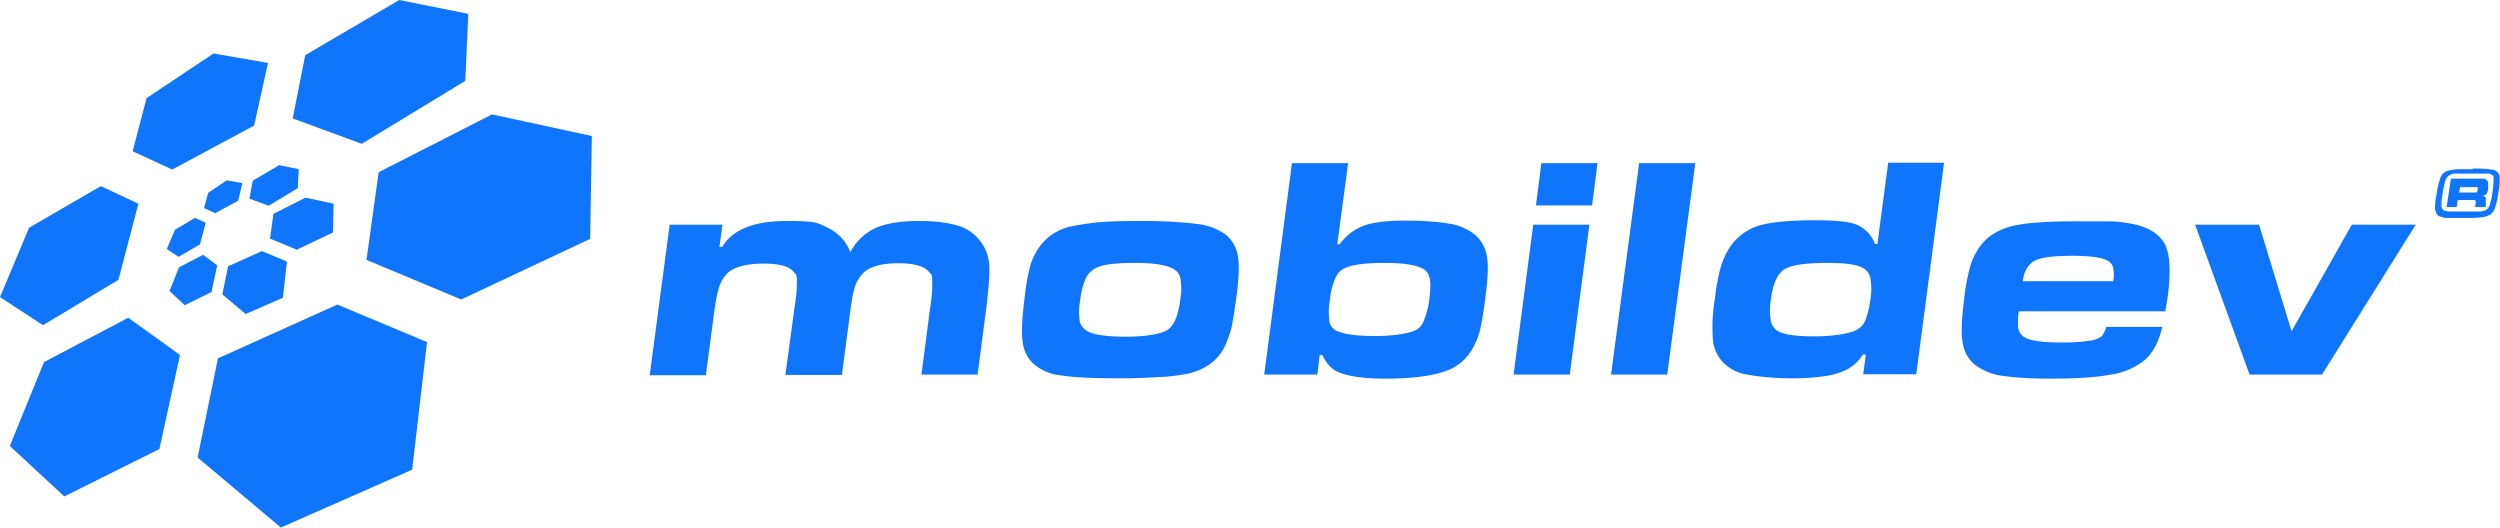
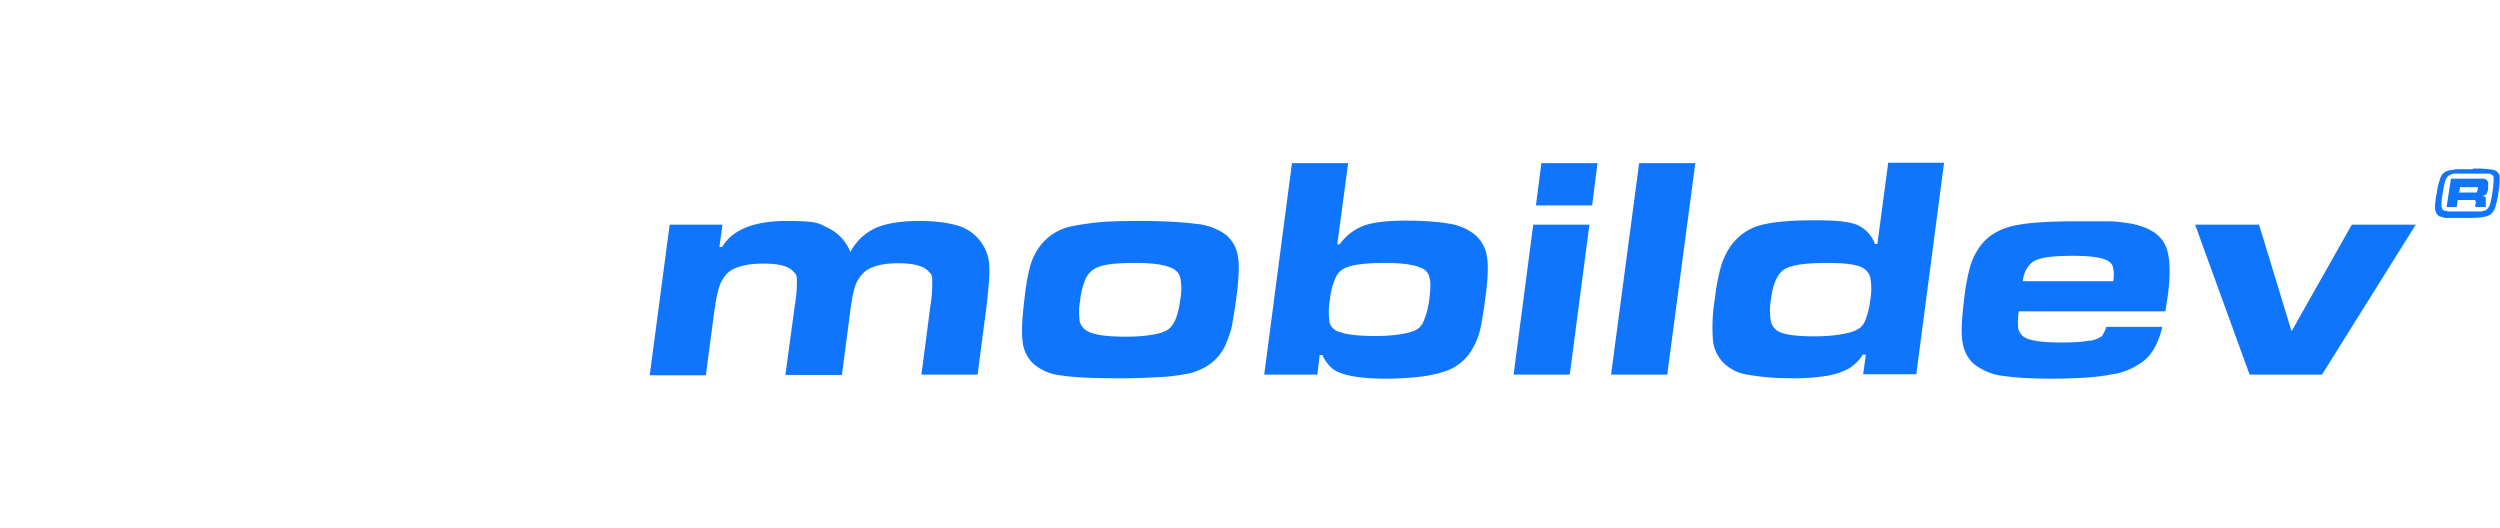
<svg xmlns="http://www.w3.org/2000/svg" id="Layer_1" version="1.1" viewBox="0 0 738.8 155.9">
  <defs>
    <style>.st0,.st1{fill:#1075fd}.st1{fill-rule:evenodd}</style>
  </defs>
  <g id="Layer_2-2">
    <path class="st1" d="M197.9 66.4h15.6l-.9 6.6h.8c3-5.1 9.4-7.7 19-7.7s9.4.7 12.4 2.1c3 1.5 5.3 4 6.5 7.1 1.6-3.1 4.2-5.6 7.4-7.1 3.2-1.4 7.5-2.1 13-2.1 3.7 0 7.5.3 11.1 1.3 2.6.7 4.9 2.2 6.6 4.3 1.6 1.9 2.6 4.3 2.9 6.8.1 1.6.1 3.2 0 4.8-.1 2-.4 4.5-.7 7.5l-2.7 20.7h-16.6L275 90c.4-2.3.5-4.5.5-6.8s-.4-2.2-1.1-3c-1.4-1.6-4.4-2.4-9-2.4s-8.2.9-10.2 2.8c-1.1 1.1-2 2.5-2.5 4-.3 1-.6 2.1-.8 3.2-.2 1.3-.5 2.9-.7 4.7l-2.4 18.3h-16.7l2.8-20.7c.4-2.3.6-4.5.6-6.8s-.3-2.2-1-3c-1.3-1.6-4.2-2.4-8.9-2.4s-8.5.9-10.5 2.7c-1.1 1.1-2 2.5-2.5 4-.3 1-.6 2-.8 3.1-.3 1.4-.5 3-.8 4.9l-2.4 18.3H192l5.9-44.5ZM337 65.3c5.7 0 11.3.2 16.9.9 3 .3 5.8 1.4 8.3 3.1 1.9 1.6 3.2 3.8 3.6 6.3.5 2.6.3 6.6-.4 12.1-.6 4.4-1.1 7.5-1.5 9.3-.5 1.9-1.2 3.7-2 5.5-2.1 4.1-5.7 6.7-10.7 7.9-2.7.5-5.4.9-8.1 1-3.4.2-7.4.4-12.1.4-8.4 0-14.3-.3-17.7-.9-2.9-.3-5.7-1.5-7.9-3.4-1.9-1.8-3-4.2-3.2-6.7-.4-2.8-.1-7.4.7-13.7.3-2.8.8-5.6 1.5-8.3.5-1.9 1.3-3.6 2.4-5.3 2.2-3.3 5.5-5.6 9.3-6.5 2.8-.6 5.6-1 8.4-1.3 3.4-.3 7.6-.4 12.5-.4Zm-1.5 12.4c-5.5 0-9.2.4-11.2 1.3-1.5.6-2.7 1.8-3.4 3.2-.9 2.1-1.5 4.4-1.7 6.7-.4 2-.4 4.1-.1 6.2.4 1.3 1.3 2.3 2.5 2.9 2 1 5.7 1.5 11.1 1.5s10.3-.7 12.3-2 3.2-4.3 3.8-9c.4-2.1.4-4.3 0-6.4-.3-1.3-1.3-2.4-2.6-2.9-2.1-1-5.6-1.5-10.7-1.5ZM381.8 48.2h16.6l-3.2 24h.7c1.8-2.5 4.2-4.4 7.1-5.5 2.7-1 6.9-1.5 12.4-1.5 4.3 0 8.6.2 12.9.9 2.7.4 5.3 1.5 7.5 3.2 1.9 1.6 3.2 3.9 3.6 6.4.5 2.7.3 6.9-.5 12.7-.5 3.9-1 6.7-1.4 8.6s-1.1 3.7-2 5.4c-1.7 3.4-4.7 6.1-8.4 7.3-2.3.8-4.8 1.3-7.2 1.6-3.4.4-6.8.6-10.2.6-7.7 0-12.9-.9-15.6-2.7-1.4-1.1-2.6-2.6-3.3-4.3h-.8l-.7 5.8h-15.7l8.2-62.5Zm27.4 29.5c-5.6 0-9.5.5-11.7 1.5-1.3.6-2.4 1.7-2.9 3.1-.9 2.1-1.4 4.2-1.6 6.4-.4 2.2-.4 4.4-.1 6.6.4 1.4 1.6 2.5 3 2.8 2.1.8 5.7 1.2 10.7 1.2s9.7-.7 11.9-1.8c1.2-.7 2-1.8 2.4-3.1.8-2 1.3-4.1 1.5-6.2.4-2.9.4-5 0-6.3-.3-1.3-1.3-2.4-2.6-2.8-2-.9-5.6-1.4-10.6-1.4ZM453.1 66.4h16.6l-5.8 44.3h-16.6l5.8-44.3Zm2.4-18.2h16.6l-1.6 12.5h-16.6l1.6-12.5ZM484.4 48.2H501l-8.3 62.5h-16.6l8.3-62.5zM574.5 48.2l-8.2 62.4h-15.7l.8-5.8h-.9c-1.1 1.8-2.6 3.2-4.5 4.3-2 1-4.2 1.7-6.4 2-3.2.5-6.4.7-9.6.7-4.6 0-9.2-.3-13.7-1.1-2.7-.4-5.2-1.7-7.1-3.6-1.7-1.8-2.8-4.2-3-6.7-.3-4.1-.1-8.2.6-12.2.3-3.1.9-6.2 1.7-9.2.6-2.2 1.6-4.2 2.8-6.1 2.4-3.4 5.9-5.8 10-6.6 3.4-.8 8.4-1.2 15-1.2s10 .4 12.4 1.3c2.5 1.1 4.4 3.1 5.4 5.7h.7l3.2-24h16.5ZM540 77.7c-6.4 0-10.7.6-12.7 1.9s-3.3 4.1-3.9 8.5c-.4 2.3-.5 4.7 0 7.1.4 1.4 1.4 2.5 2.7 3 1.9.8 5.4 1.2 10.2 1.2s10.3-.7 12.5-2c1.2-.6 2.1-1.7 2.5-2.9.7-1.9 1.2-3.9 1.4-5.9.4-2.2.4-4.4 0-6.6-.3-1.3-1.3-2.4-2.5-3-1.9-.9-5.3-1.3-10.1-1.3ZM622.5 96.6H639c-1.1 4.7-3 8.2-5.8 10.3-2.8 2-6.1 3.4-9.5 3.8-4 .8-9.9 1.2-17.7 1.2-4.9 0-9.8-.2-14.7-.9-2.8-.4-5.5-1.6-7.8-3.3-1.9-1.6-3.1-3.9-3.5-6.4-.5-2.7-.3-6.9.4-12.5.3-3.2.9-6.5 1.7-9.6.5-2 1.4-3.9 2.5-5.6 2.2-3.5 5.7-5.8 10.5-6.9 4-.9 10.3-1.3 18.7-1.3h9.4c2 0 4.1.3 6.1.6 5.2.9 8.6 2.9 10.3 5.9s2 8.4 1 15.7l-.7 4.4h-43.3c-.3 1.6-.3 3.2-.2 4.9.2 1 .7 1.9 1.5 2.5 1.5 1.2 5.1 1.8 10.9 1.8 2.8 0 5.5 0 8.3-.5 1.5 0 2.9-.6 4.1-1.4.5-.8 1-1.8 1.3-2.8Zm2-13.5c.2-1.2.3-2.4 0-3.6 0-.6-.3-1.3-.7-1.7-1.2-1.5-5-2.2-11.2-2.2s-9.3.5-11.2 1.4c-1 .5-1.8 1.3-2.4 2.3a8.9 8.9 0 0 0-1.2 3.8h26.6ZM648.7 66.4h18.9l9.6 31.5L695 66.4h18.9l-27.7 44.3h-21.4l-16.1-44.3zM730.8 49.8c1.8 0 3.5 0 5.3.3.8 0 1.5.3 2.1.9.2.3.4.6.5 1v1.7c0 1.2-.2 2.3-.4 3.5-.2 1.4-.5 2.7-.9 4-.2.8-.6 1.4-1.2 2-.6.5-1.4.8-2.2.9-1.6.3-3.2.3-4.9.3h-6.2c-.6 0-1.1-.2-1.7-.4-.4 0-.8-.4-1-.7-.4-.6-.6-1.2-.6-1.9 0-1.4.2-2.8.5-4.2.2-1.7.6-3.3 1.2-4.9.5-1.2 1.7-1.9 2.9-2 .8-.2 1.7-.3 2.6-.3h3.9Zm-1.3 1.5h-4.2c-.6 0-1.3.4-1.8.7-.4.4-.7.9-.9 1.5-.3 1.1-.5 2.2-.7 3.3-.2 1.2-.4 2.4-.4 3.6 0 .5 0 1 .3 1.4.2.3.4.4.7.5.3 0 .6 0 .8.2h9.3c.7 0 .9 0 1.3-.2.4 0 .8-.2 1.1-.5s.5-.6.7-1c.4-1.3.7-2.7.9-4.1.2-1.3.3-2.7.3-4s-.2-.7-.4-.9c-.3-.3-.6-.5-1-.5h-6Zm-6.5 10 1.3-8.5h9.5c.3 0 .6 0 .9.3.3.2.5.5.6.8v1.6c0 .7-.2 1.3-.5 1.8-.4.4-.9.6-1.4.6.7 0 1 .3 1.2.5v2.8h-3.1v-.6c.2-.7.2-1.2 0-1.3 0 0 0-.2-.3-.2h-4.9l-.3 2.1h-3.1Zm3.6-4.4h5.2c.2 0 .3-.4.4-.8s0-.7 0-.8H727l-.3 1.8Z" />
-     <path class="st0" d="M40.9 60.2 35 82.7 12.7 96.1 0 87.8l8.6-20.5L29.8 55l11.1 5.2zM79.2 18.6l-4.1 18.5-24.2 13-11.7-5.4L43.3 29l19.8-13.2 16.1 2.8zM111.9 50.9l-3.6 25.9 28 11.7 38.1-17.9.5-30.4-29.5-6.4-33.5 17.1zM90.2 16.3 86.5 35l20.4 7.5 30.6-18.6.9-19.8L118 0 90.2 16.3zM64.4 105.9l-6 29.3L83 155.9l38.8-17.1 4.4-37.7L99.7 90l-35.3 15.9zM47.1 132.7l-28.1 14-16.1-14.9L13 107l24.9-13.1 15.3 11-6.1 27.8zM60.8 65.8l-1.7 6.4-6.3 3.7-3.5-2.3 2.4-5.7 5.9-3.5 3.2 1.4zM71.6 54.1l-1.2 5.2-6.8 3.7-3.3-1.5 1.2-4.5 5.5-3.7 4.6.8zM80.8 63.2l-1 7.3 7.9 3.3 10.7-5.1.2-8.5-8.3-1.8-9.5 4.8zM74.7 53.4l-1 5.3 5.7 2.1 8.6-5.2.3-5.6-5.8-1.2-7.8 4.6zM67.4 78.7 65.7 87l6.9 5.8 11-4.8 1.2-10.7-7.4-3.1-10 4.5zM62.5 86.3l-7.9 3.9-4.5-4.2 2.8-7 7.1-3.7 4.2 3.1-1.7 7.9z" />
  </g>
</svg>